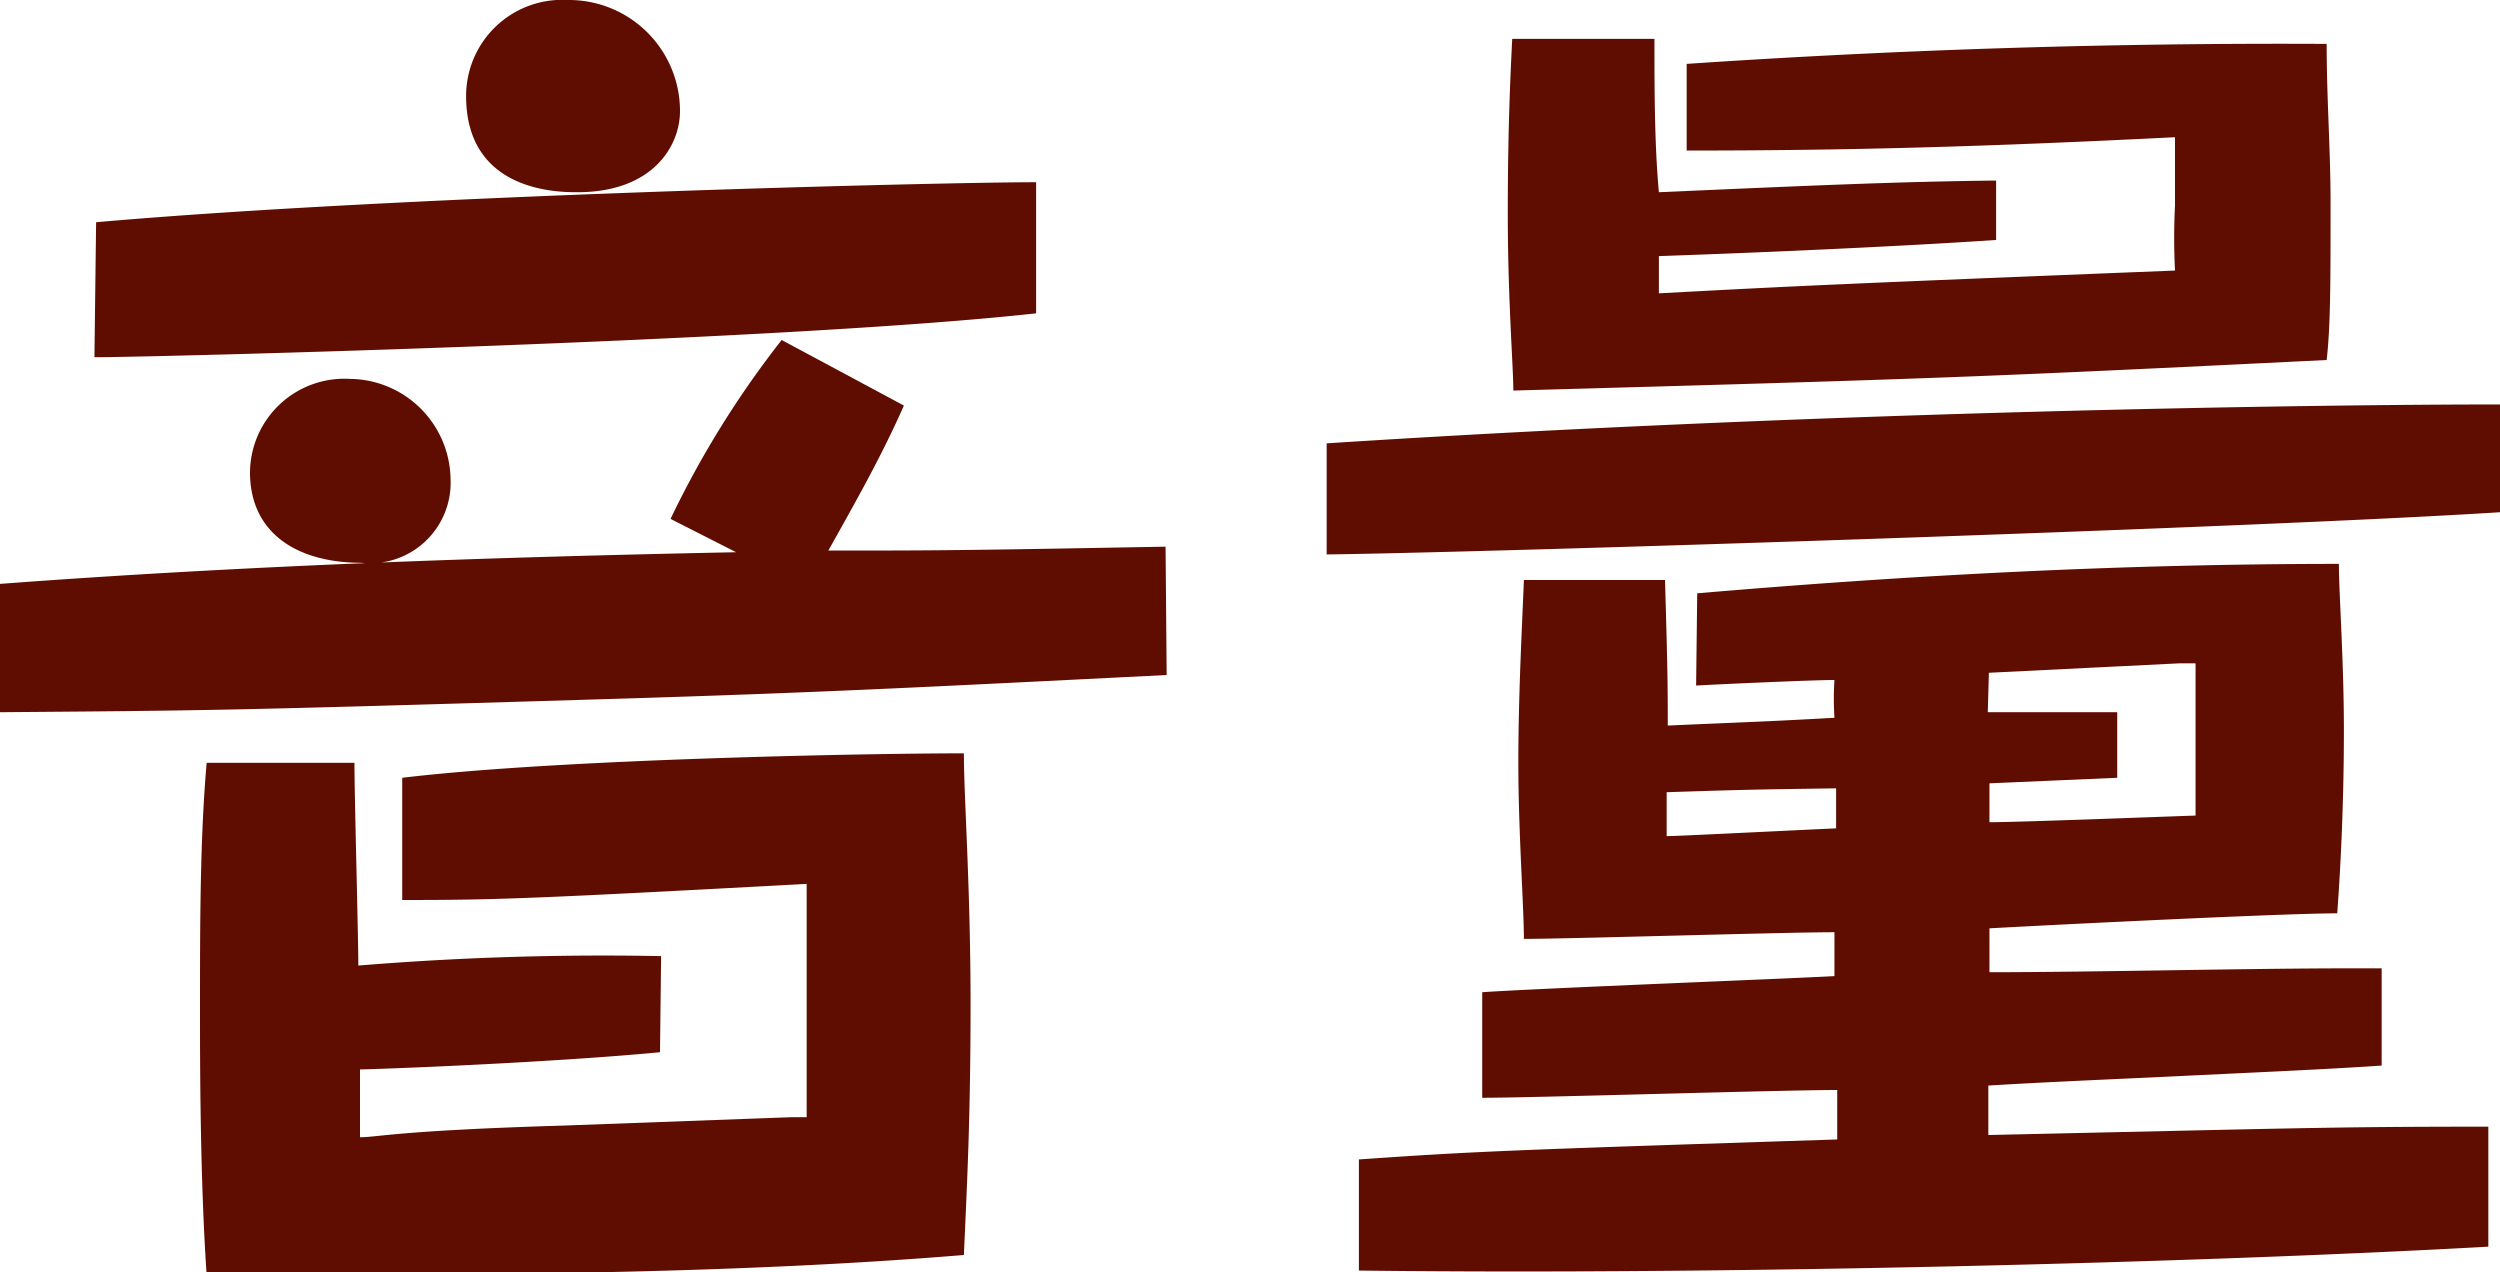
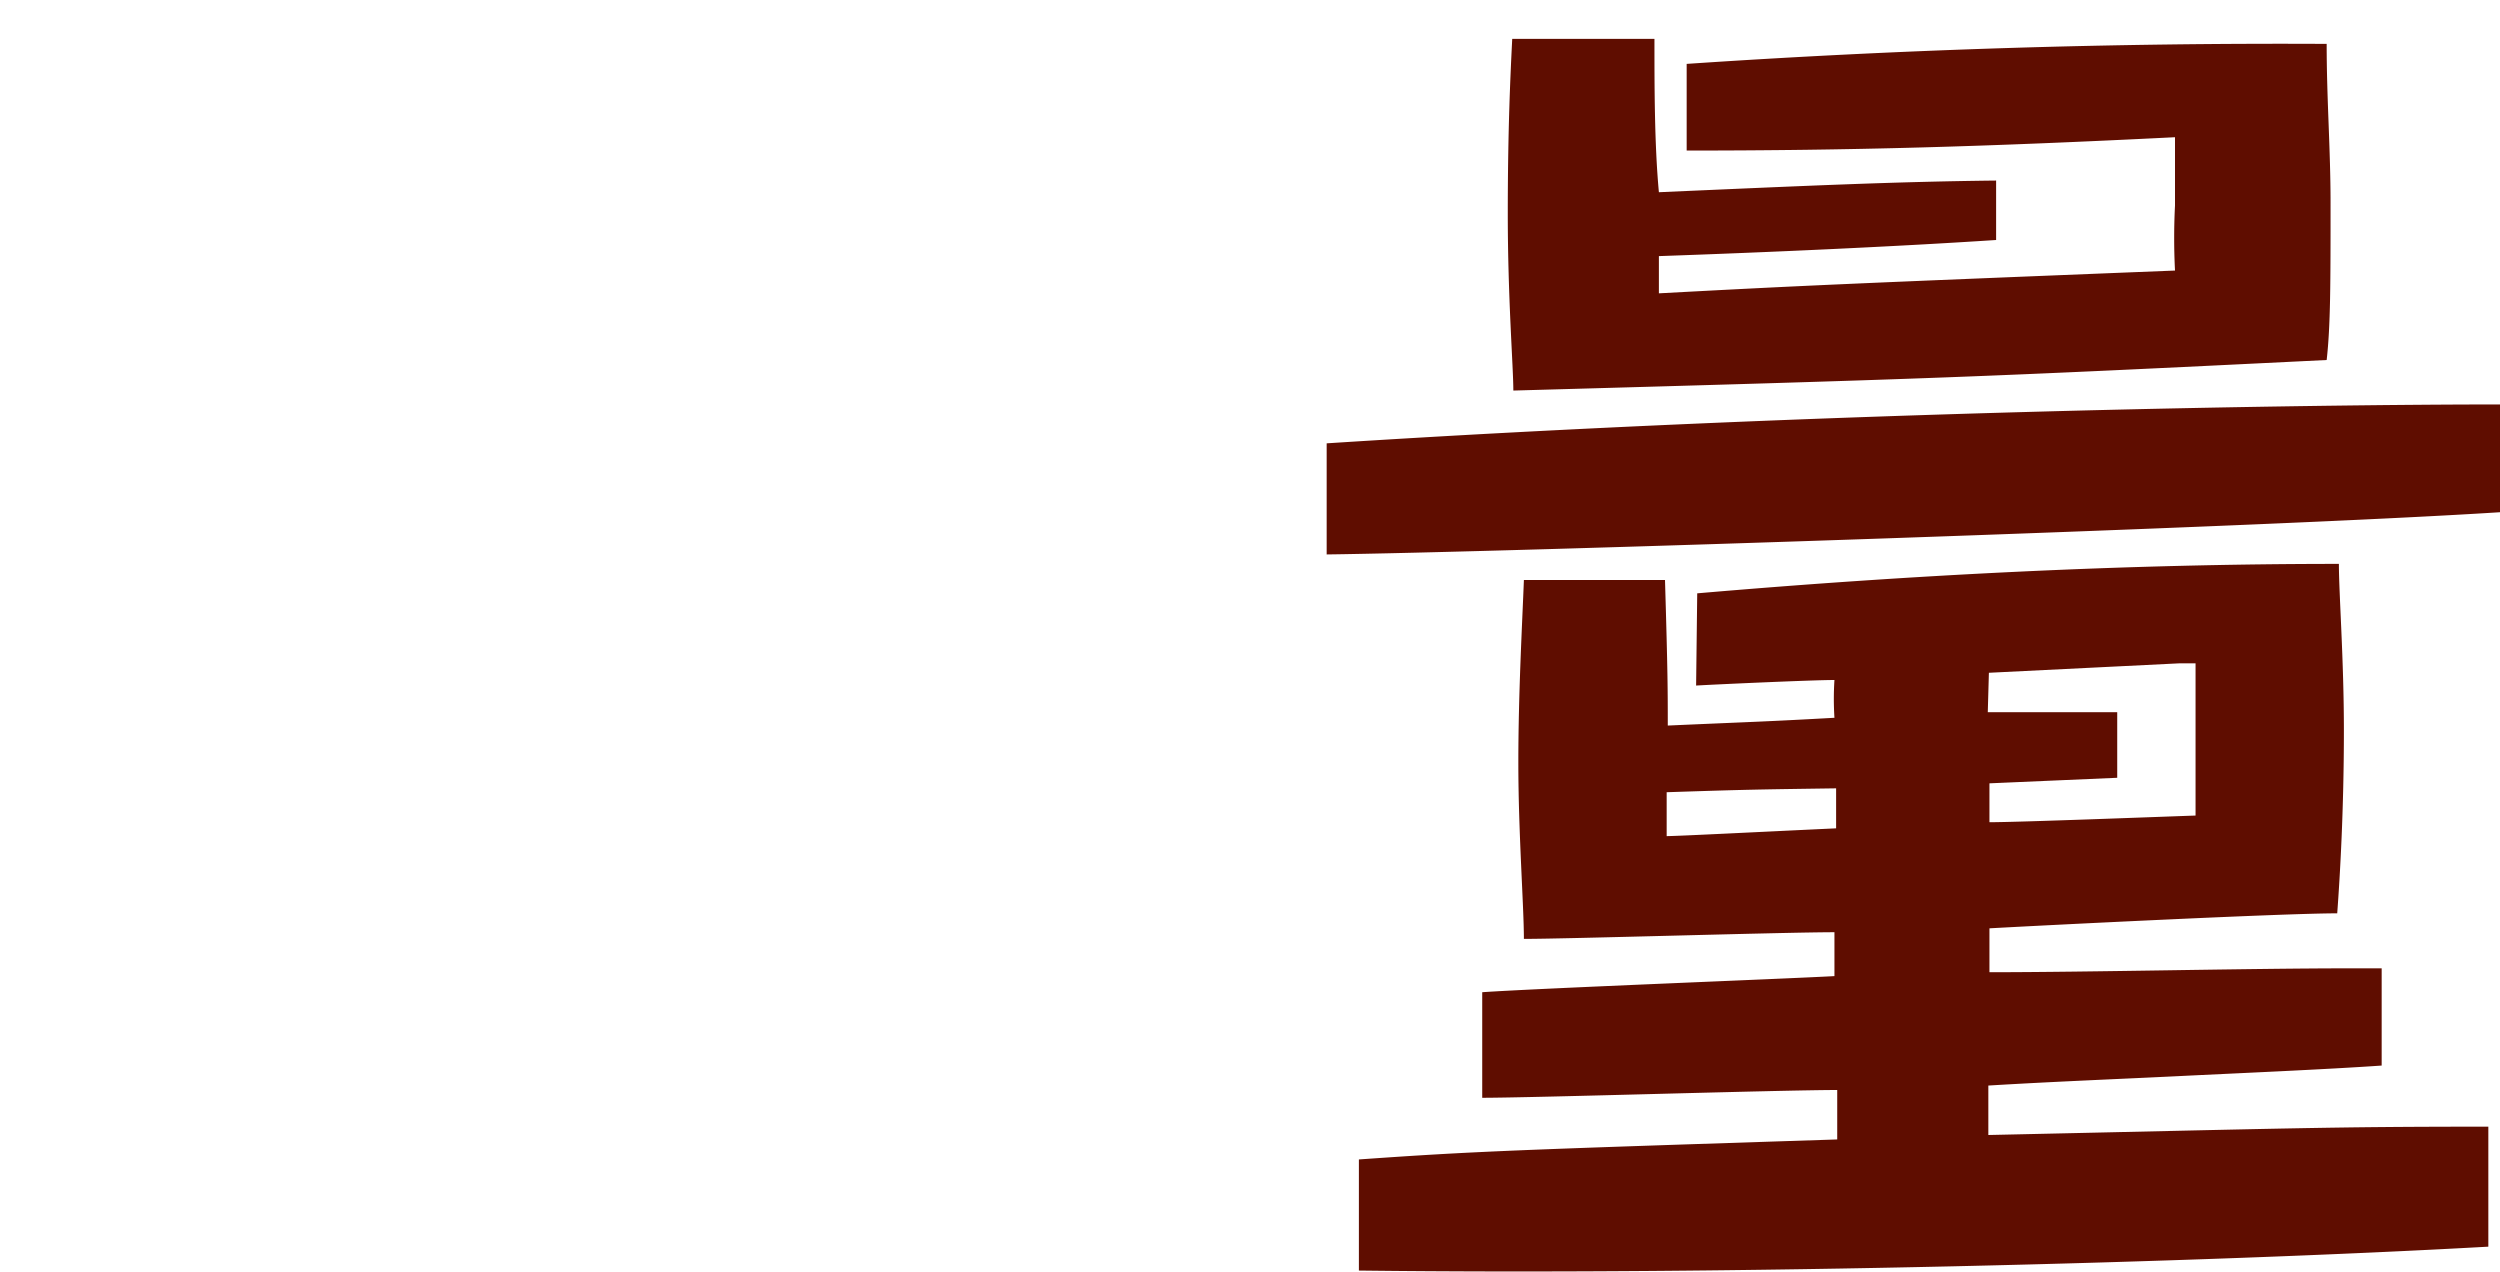
<svg xmlns="http://www.w3.org/2000/svg" width="45" height="22.9" viewBox="0 0 45 22.9">
  <defs>
    <style>.cls-1{fill:#5f0d00;}</style>
  </defs>
  <g id="レイヤー_2" data-name="レイヤー 2">
    <g id="パーツ">
-       <path class="cls-1" d="M21,12.15c-4.77.24-6.53.33-10.63.45-6.31.19-6.65.19-10.37.22V10.51c4.39-.33,8.81-.48,13.25-.57l-1.18-.6a17.32,17.32,0,0,1,2-3.22l2.2,1.18c-.4.91-.89,1.77-1.36,2.61,1.92,0,2.25,0,6.07-.07ZM18.65,5.64c-4.51.5-15.87.79-16.95.79L1.73,4c5.45-.48,15.19-.72,16.92-.72Zm-6.77,13.3c-1.78.17-4.58.29-5.4.31,0,.72,0,.82,0,1.22.33,0,.67-.12,3.67-.21l4.08-.15h.29c0-2.54,0-2.8,0-4.2-5,.27-5.6.29-7.28.29V14c2.84-.34,8.43-.44,10.11-.44,0,.8.12,2.4.12,4.52s-.07,3.36-.12,4.51c-4.37.36-9.1.36-13.63.36-.12-1.73-.12-3.87-.12-4.75,0-1.56,0-3.1.12-4.47l2.66,0c0,.58.07,3.15.07,3.65a54,54,0,0,1,5.45-.17ZM8.11,8.62A1.45,1.45,0,0,1,6.5,10.13c-1.12,0-2-.51-2-1.63a1.7,1.7,0,0,1,1.8-1.68A1.83,1.83,0,0,1,8.11,8.62ZM12.24,2c0,.62-.48,1.46-1.85,1.46-.33,0-2,0-2-1.73A1.73,1.73,0,0,1,10.22,0,2,2,0,0,1,12.24,2Z" />
      <path class="cls-1" d="M45,9.22c-4.37.28-18,.72-21.12.76l0-2c9-.58,17.85-.7,21.14-.7ZM30.55,10.68c3.84-.33,7.68-.53,11.55-.53,0,.53.09,1.73.09,3,0,1.42-.07,2.62-.12,3.29-1,0-5.37.22-6.26.27v.79c1.8,0,4.68-.07,6.48-.07h.58v1.75c-1,.07-2.64.14-3.65.19s-2.28.1-3.43.17v.89c5.52-.12,6.14-.15,9-.15v2.16c-5.19.29-13.73.51-20.33.43v-2c2.13-.15,2.78-.17,8.61-.36,0-.15,0-.77,0-.89-1,0-5.47.14-6.39.14V17.86c1-.07,5.43-.24,6.34-.29v-.79c-.89,0-4.8.12-5.59.12,0-.58-.1-1.92-.1-3.17s.07-2.5.1-3.29l2.54,0c.05,1.68.05,2,.05,2.62,1.58-.07,1.75-.07,3-.14a5.31,5.31,0,0,1,0-.68c-.4,0-2.16.08-2.49.1Zm5.38-6.36c-1.83.12-4.06.22-6.07.29v.67c2.61-.14,3.28-.17,9.29-.41a11.54,11.54,0,0,1,0-1.17c0-.51,0-.84,0-1.23-3.39.17-5.84.24-8.79.24V1.15Q36.12.76,41.88.79c0,1,.07,1.9.07,2.86,0,1.44,0,2.21-.07,2.83-6.29.31-7.1.34-14.64.55,0-.43-.1-1.65-.1-3.19s.05-2.54.08-3.14l2.56,0c0,.87,0,1.9.08,2.76,2.73-.12,4.27-.19,6.07-.21ZM30,14.26c0,.12,0,.67,0,.79.19,0,1.56-.07,3.05-.14v-.72C31.68,14.21,31.51,14.21,30,14.26Zm5.78-1.44c.67,0,1.49,0,2.33,0V14l-2.3.1v.7c.52,0,3.12-.1,3.71-.12,0-.92,0-1.71,0-2.74h-.29l-3.43.17Z" />
    </g>
  </g>
</svg>